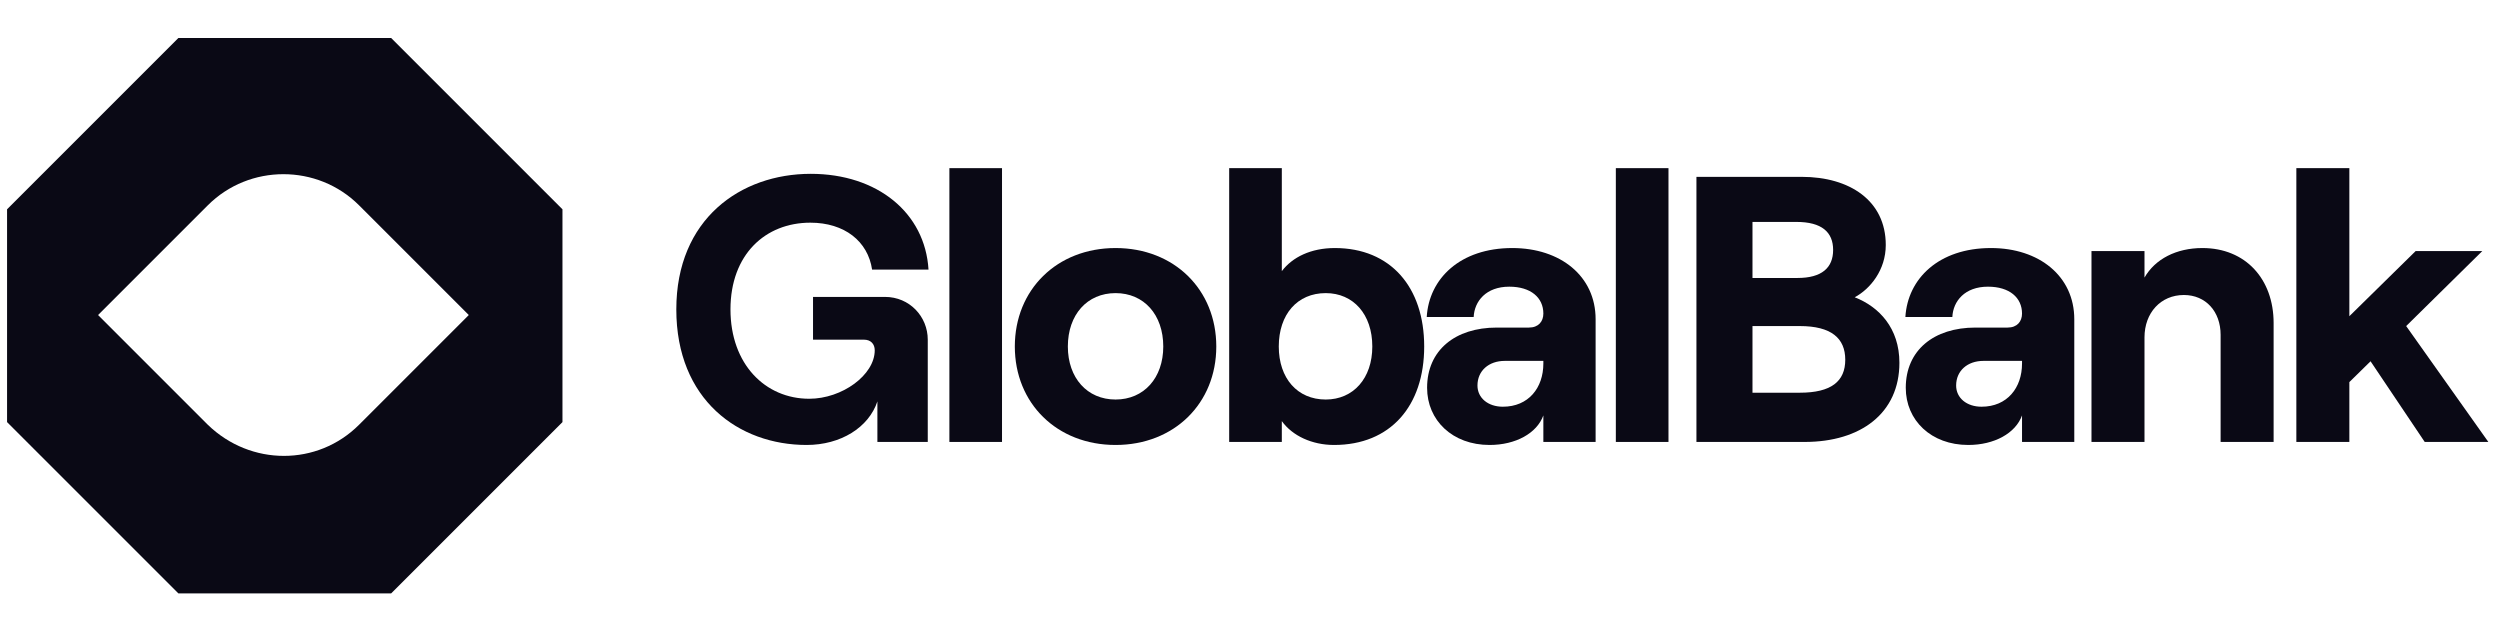
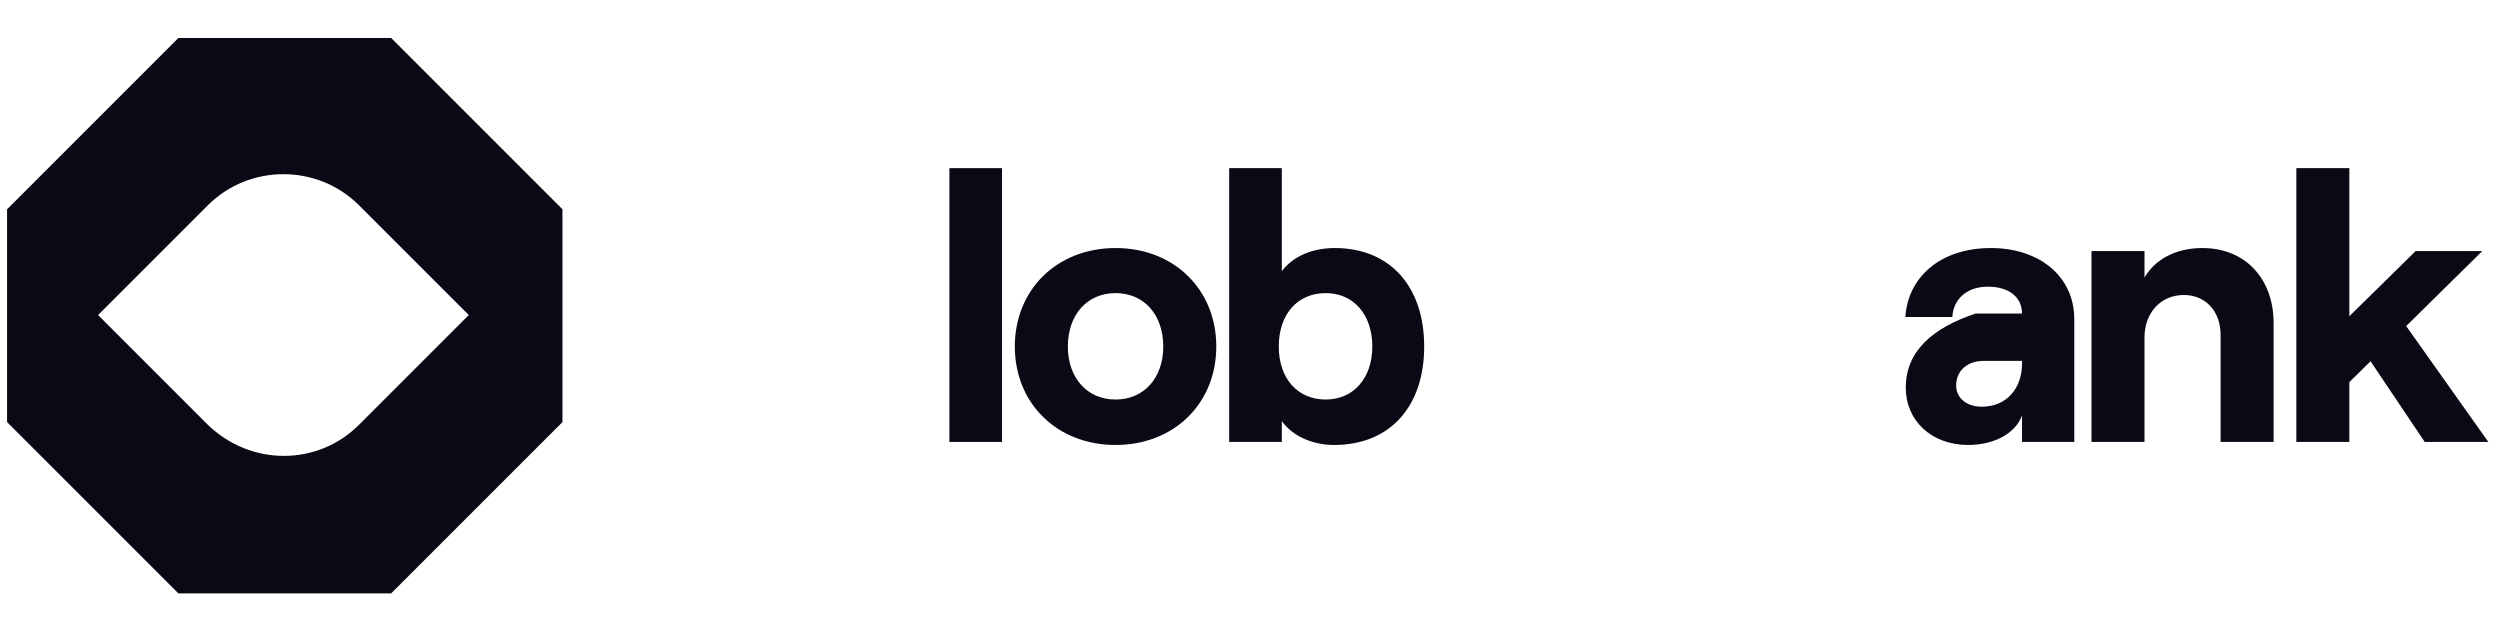
<svg xmlns="http://www.w3.org/2000/svg" width="143" height="36" viewBox="0 0 143 36" fill="none">
  <path d="M22.374 2.174H10.203L0.404 11.972V24.144L10.203 33.942H22.374L32.173 24.144V11.972L22.374 2.174ZM11.887 24.297L5.61 18.02L11.887 11.743C14.26 9.37 18.164 9.37 20.537 11.743L26.814 18.02L20.537 24.297C18.164 26.67 14.336 26.67 11.887 24.297Z" fill="#0A0915" />
-   <path d="M46.137 25.452C48.086 25.452 49.689 24.456 50.187 22.961V25.279H53.068V19.43C53.068 18.109 52.028 16.983 50.62 16.983H46.505V19.43H49.429C49.797 19.43 50.035 19.669 50.035 20.037C50.035 21.445 48.173 22.809 46.288 22.809C43.776 22.809 41.783 20.838 41.783 17.698C41.783 14.557 43.776 12.737 46.353 12.737C48.303 12.737 49.646 13.799 49.884 15.423H53.111C52.916 12.174 50.187 9.943 46.375 9.943C42.368 9.943 38.685 12.521 38.685 17.698C38.685 22.874 42.26 25.452 46.137 25.452Z" fill="#0A0915" />
  <path d="M54.305 25.279H57.315V9.618H54.305V25.279Z" fill="#0A0915" />
  <path d="M63.81 25.452C67.167 25.452 69.572 23.069 69.572 19.82C69.572 16.571 67.167 14.188 63.81 14.188C60.453 14.188 58.048 16.571 58.048 19.82C58.048 23.069 60.453 25.452 63.81 25.452ZM63.81 22.853C62.185 22.853 61.081 21.618 61.081 19.82C61.081 18.001 62.185 16.766 63.81 16.766C65.434 16.766 66.539 18.001 66.539 19.82C66.539 21.618 65.434 22.853 63.81 22.853Z" fill="#0A0915" />
  <path d="M76.309 25.452C79.536 25.452 81.464 23.221 81.464 19.82C81.464 16.419 79.536 14.188 76.352 14.188C74.987 14.188 73.926 14.708 73.32 15.51V9.618H70.309V25.279H73.32V24.087C73.926 24.932 75.052 25.452 76.309 25.452ZM75.832 22.853C74.208 22.853 73.146 21.64 73.146 19.82C73.146 17.979 74.208 16.766 75.832 16.766C77.413 16.766 78.496 17.979 78.496 19.82C78.496 21.64 77.413 22.853 75.832 22.853Z" fill="#0A0915" />
-   <path d="M86.504 14.188C83.515 14.188 81.739 15.943 81.609 18.131H84.294C84.338 17.221 85.009 16.398 86.33 16.398C87.565 16.398 88.28 17.026 88.28 17.936C88.28 18.391 87.998 18.737 87.457 18.737H85.616C83.233 18.737 81.63 20.037 81.63 22.181C81.63 24.044 83.081 25.452 85.204 25.452C86.699 25.452 87.912 24.78 88.28 23.762V25.279H91.269V18.261C91.269 15.791 89.255 14.188 86.504 14.188ZM85.962 23.264C85.118 23.264 84.511 22.766 84.511 22.051C84.511 21.206 85.161 20.643 86.07 20.643H88.28V20.795C88.28 22.181 87.435 23.264 85.962 23.264Z" fill="#0A0915" />
-   <path d="M92.426 25.279H95.437V9.618H92.426V25.279Z" fill="#0A0915" />
-   <path d="M97.036 25.279H103.231C106.437 25.279 108.646 23.632 108.646 20.752C108.646 18.759 107.476 17.546 106.09 17.004C106.978 16.528 107.866 15.445 107.866 14.015C107.866 11.481 105.808 10.116 103.058 10.116H97.036V25.279ZM100.242 15.9V12.694H102.754C104.206 12.694 104.855 13.279 104.855 14.297C104.855 15.315 104.206 15.9 102.819 15.9H100.242ZM100.242 22.463V18.651H102.949C104.747 18.651 105.549 19.344 105.549 20.578C105.549 21.813 104.747 22.463 102.949 22.463H100.242Z" fill="#0A0915" />
-   <path d="M113.884 14.188C110.895 14.188 109.118 15.943 108.988 18.131H111.674C111.718 17.221 112.389 16.398 113.71 16.398C114.945 16.398 115.66 17.026 115.66 17.936C115.66 18.391 115.378 18.737 114.837 18.737H112.996C110.613 18.737 109.01 20.037 109.01 22.181C109.01 24.044 110.461 25.452 112.584 25.452C114.079 25.452 115.292 24.78 115.66 23.762V25.279H118.649V18.261C118.649 15.791 116.635 14.188 113.884 14.188ZM113.342 23.264C112.497 23.264 111.891 22.766 111.891 22.051C111.891 21.206 112.541 20.643 113.451 20.643H115.66V20.795C115.66 22.181 114.815 23.264 113.342 23.264Z" fill="#0A0915" />
+   <path d="M113.884 14.188C110.895 14.188 109.118 15.943 108.988 18.131H111.674C111.718 17.221 112.389 16.398 113.71 16.398C114.945 16.398 115.66 17.026 115.66 17.936H112.996C110.613 18.737 109.01 20.037 109.01 22.181C109.01 24.044 110.461 25.452 112.584 25.452C114.079 25.452 115.292 24.78 115.66 23.762V25.279H118.649V18.261C118.649 15.791 116.635 14.188 113.884 14.188ZM113.342 23.264C112.497 23.264 111.891 22.766 111.891 22.051C111.891 21.206 112.541 20.643 113.451 20.643H115.66V20.795C115.66 22.181 114.815 23.264 113.342 23.264Z" fill="#0A0915" />
  <path d="M119.633 25.279H122.665V19.3C122.665 17.892 123.596 16.874 124.918 16.874C126.174 16.874 127.019 17.827 127.019 19.149V25.279H130.051V18.477C130.051 15.965 128.448 14.188 125.979 14.188C124.485 14.188 123.272 14.817 122.665 15.878V14.362H119.633V25.279Z" fill="#0A0915" />
  <path d="M138.694 25.279H142.333L137.633 18.651L141.986 14.362H138.174L134.383 18.087V9.618H131.351V25.279H134.383V21.856L135.596 20.665L138.694 25.279Z" fill="#0A0915" />
</svg>